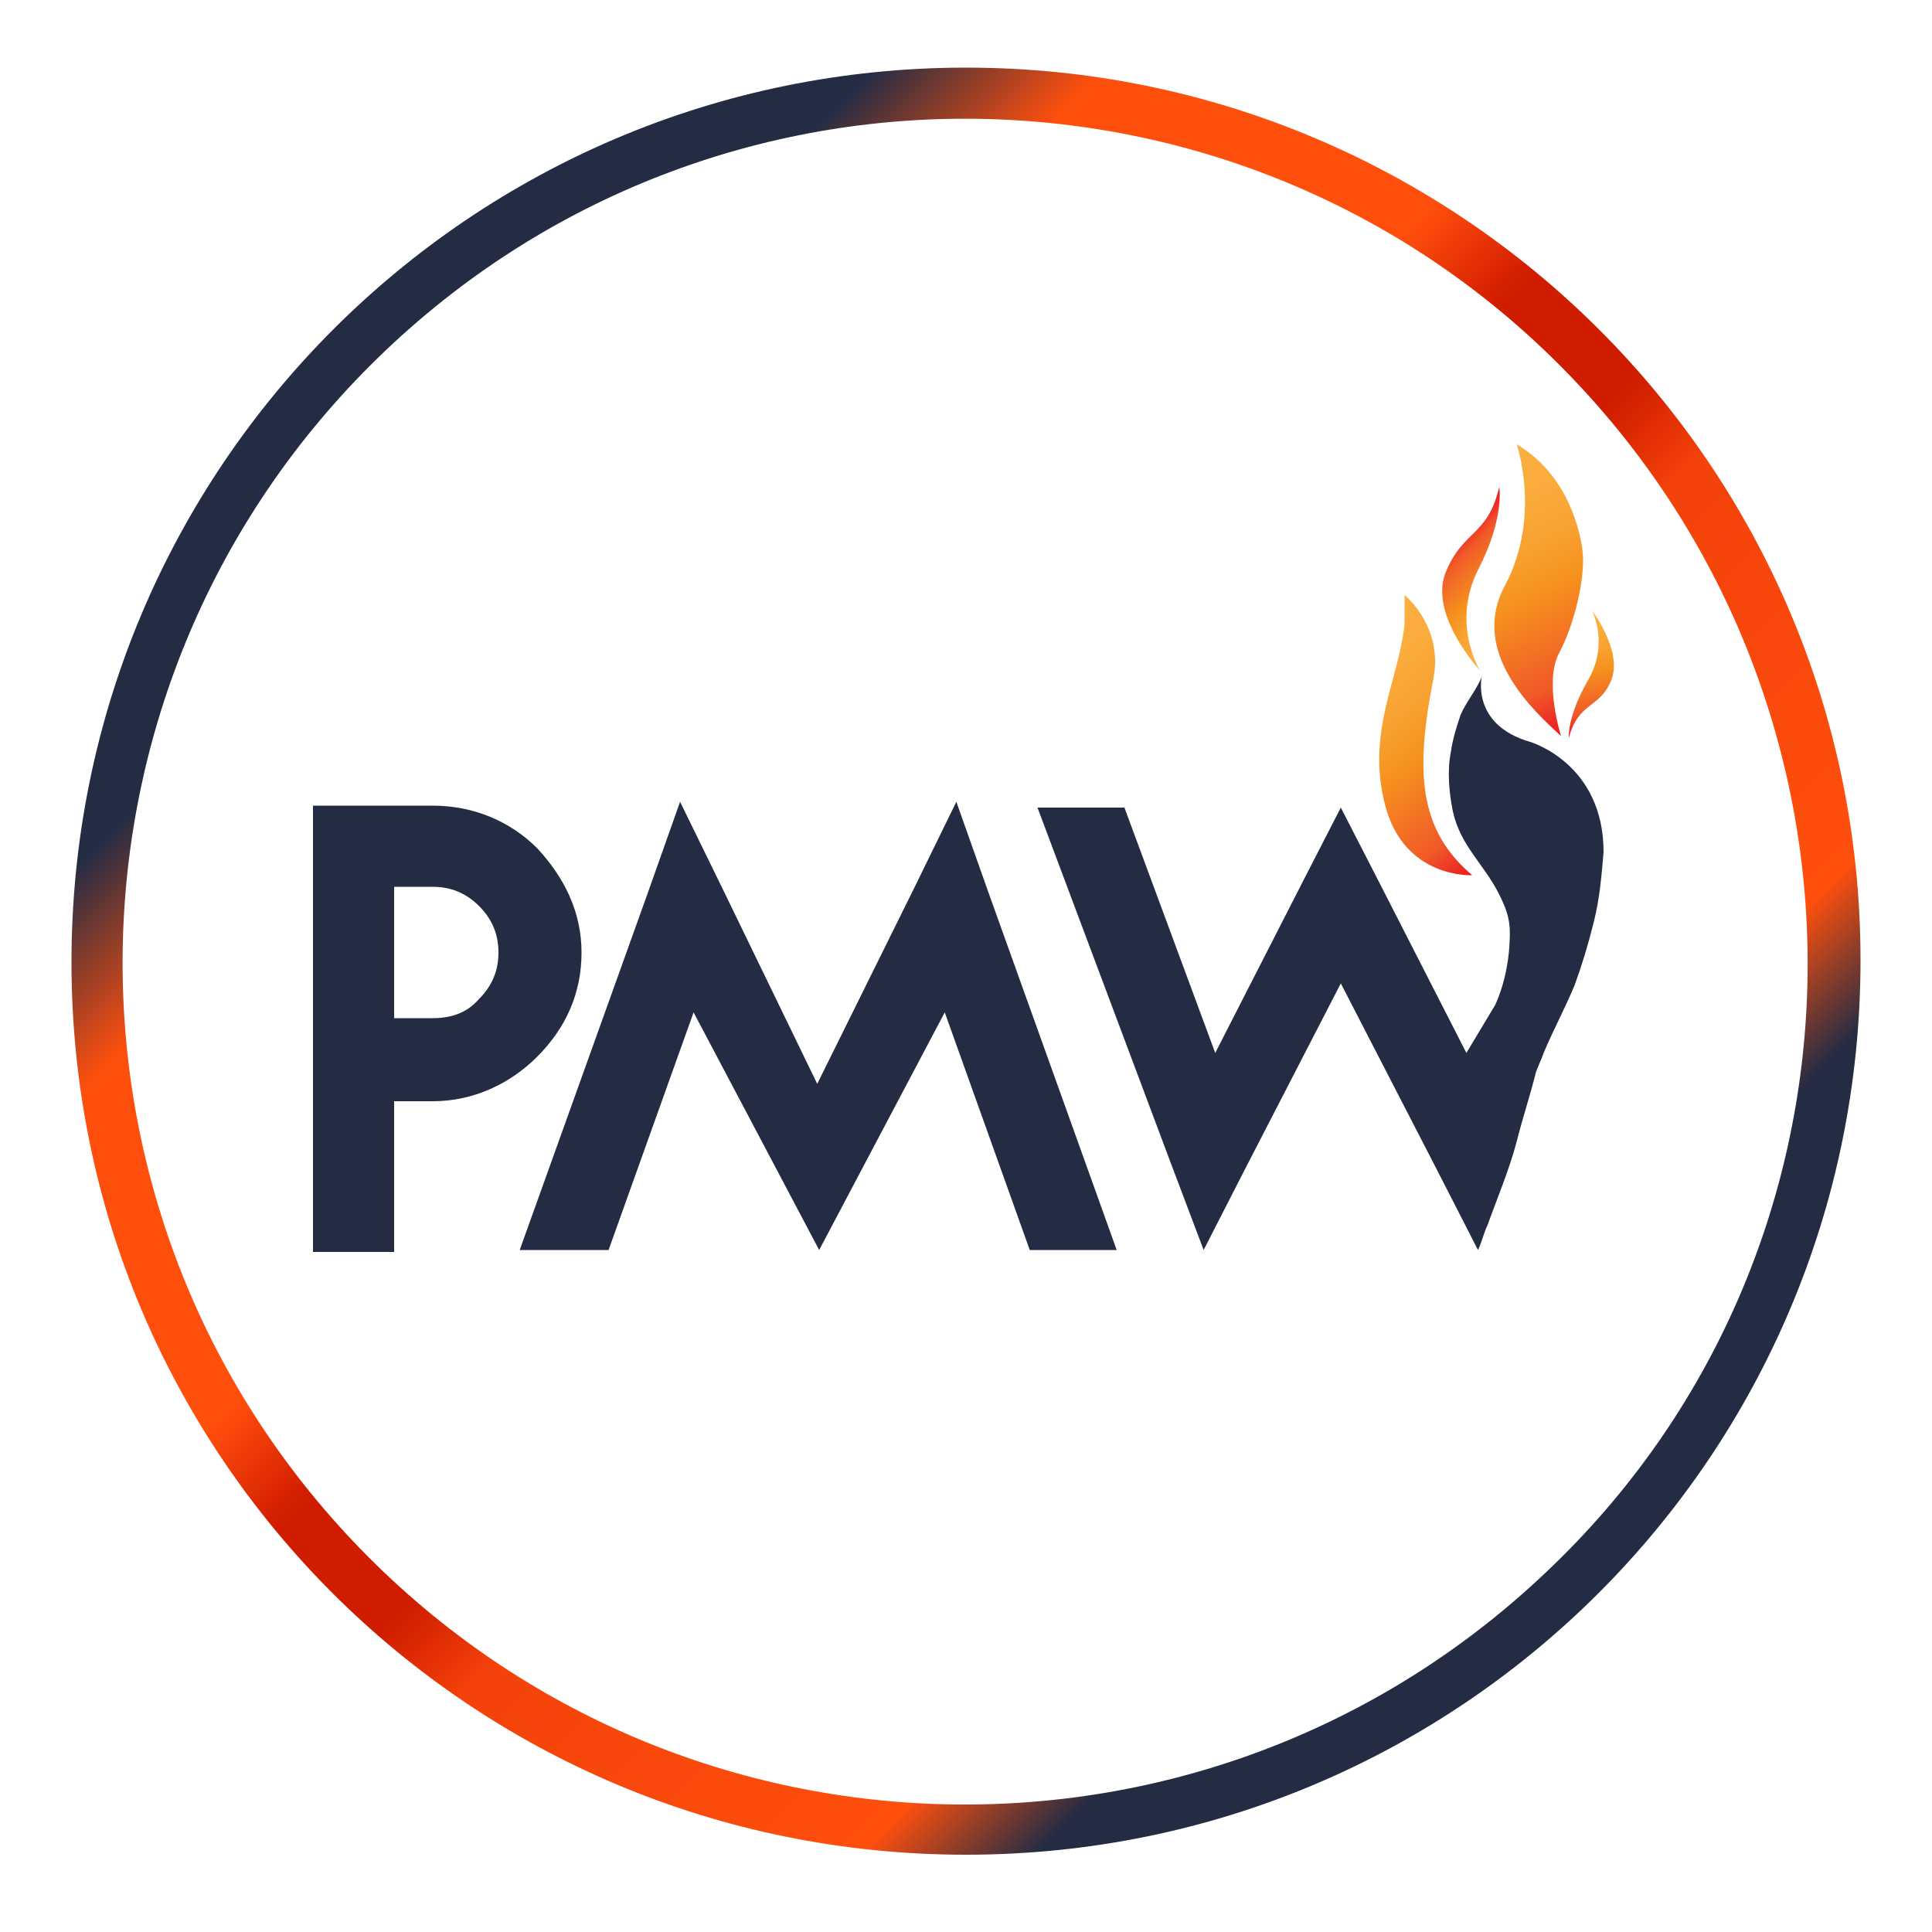
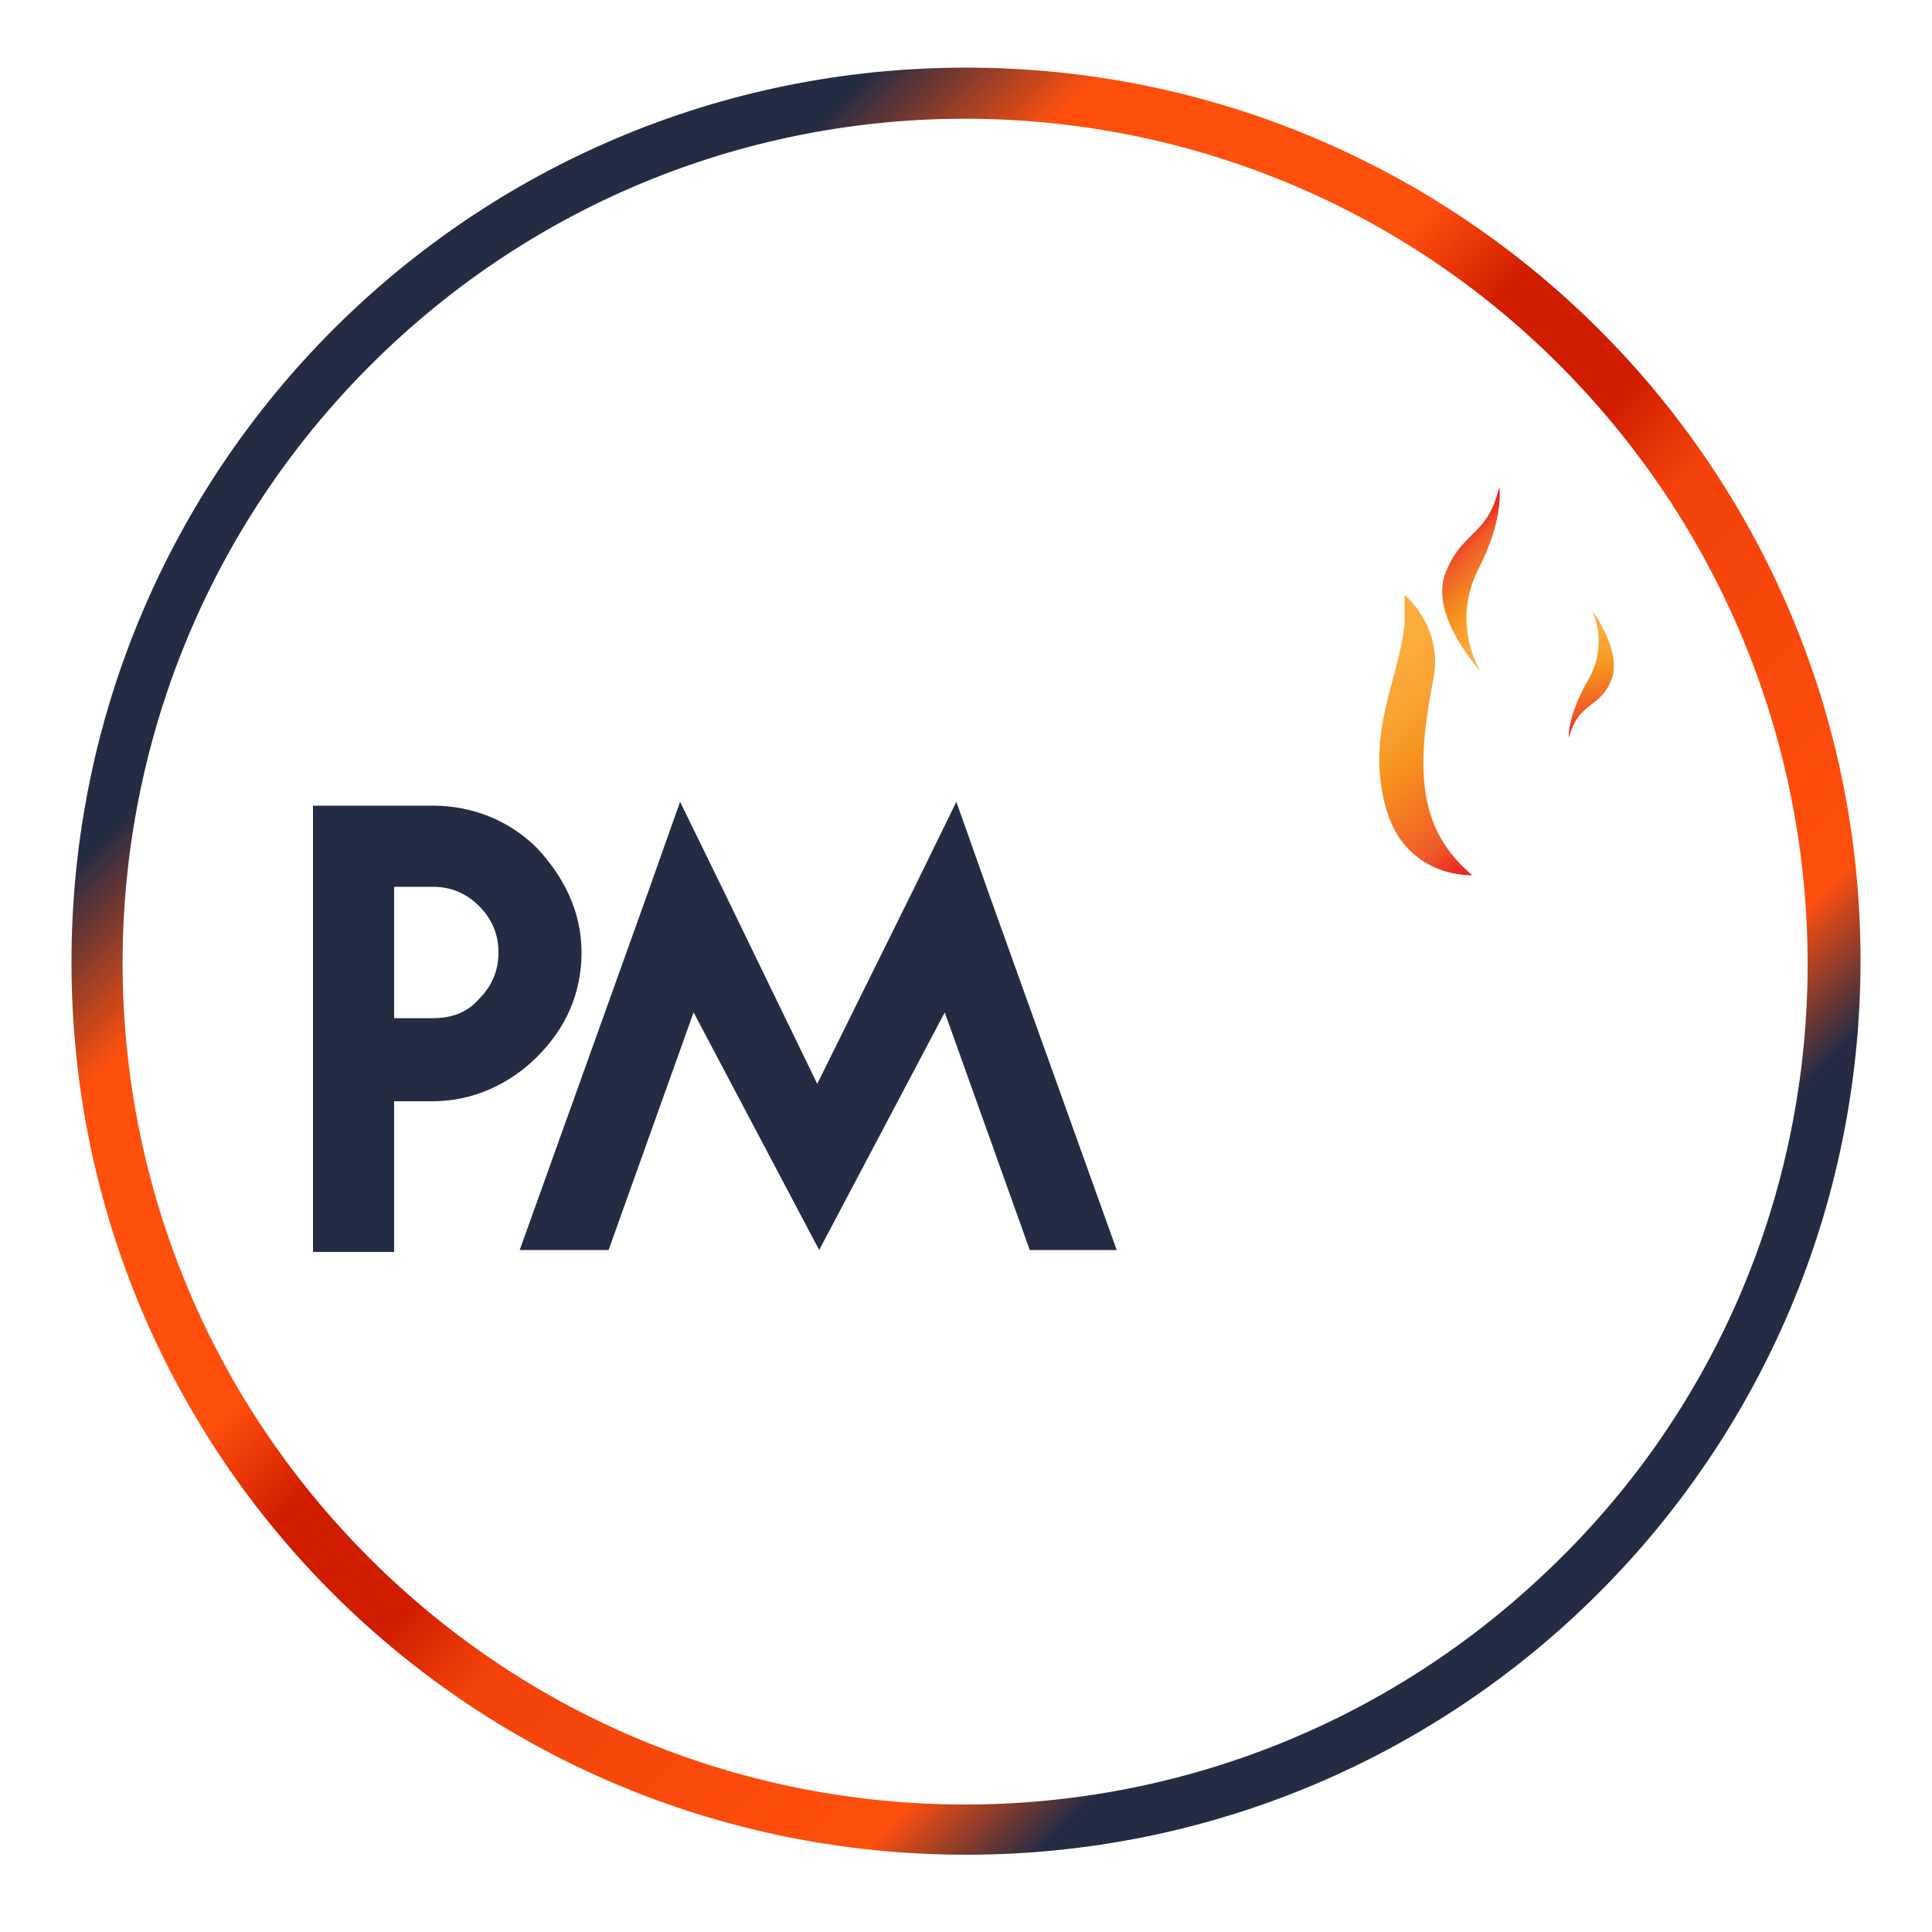
<svg xmlns="http://www.w3.org/2000/svg" id="Layer_1" x="0px" y="0px" viewBox="0 0 100 100" style="enable-background:new 0 0 100 100;" xml:space="preserve">
  <style type="text/css">
	.st0{fill:#242C44;}
	.st1{fill:url(#SVGID_1_);}
	.st2{fill:url(#SVGID_00000052799834415387226980000010857501072749333387_);}
	.st3{fill:url(#SVGID_00000181768443451792151870000012983232653612294303_);}
	.st4{fill:url(#SVGID_00000175299258680348802270000014238171184749777339_);}
	.st5{fill:url(#SVGID_00000055706020023250722560000007584563824337433994_);}
</style>
  <path class="st0" d="M20.4,41.7L20.4,41.7l2,0c2.1,0,4,0.8,5.4,2.2c1.4,1.5,2.3,3.3,2.3,5.4s-0.8,3.9-2.3,5.4  c-1.4,1.4-3.3,2.3-5.4,2.3h-2v7.8h-4.2V41.7H20.4z M16.2,41.7h4.2H16.2z M20.4,45.9v6.8h2c1,0,1.8-0.3,2.4-1c0.7-0.7,1-1.5,1-2.4  c0-0.9-0.3-1.7-1-2.4c-0.7-0.7-1.5-1-2.4-1H20.4z" />
  <path class="st0" d="M26.9,64.7l6.6-18.4l1.7-4.8l2.2,4.5l4.9,10.1l5-10.1l2.2-4.5l1.7,4.8l6.6,18.4h-4.5l-4.4-12.3l-6.5,12.3  l-6.5-12.3l-4.4,12.3H26.9z M26.9,64.7h4.5H26.9z" />
-   <path class="st0" d="M79.2,38.4c-3.1-0.9-2.5-3.4-2.5-3.4c-0.2,0.6-0.8,1.3-1.1,2c-0.2,0.6-0.4,1.2-0.5,1.9c-0.2,1-0.1,2.1,0.1,3.1  c0.4,1.8,1.6,2.7,2.4,4.3c0.6,1.2,0.6,1.7,0.5,3c-0.1,0.9-0.3,1.8-0.7,2.7l-1.5,2.5l-4.6-9l-1.9-3.7l-1.9,3.7l-4.6,9l-4.7-12.7h-4.5  l6.9,18.4l1.7,4.5l2.2-4.3l4.9-9.5l4.9,9.5l2.2,4.3c0.2-0.4,0.3-0.9,0.5-1.3c0.5-1.4,1.1-2.8,1.5-4.3c0.3-1.2,0.7-2.4,1-3.6  c0.1-0.3,0.3-0.7,0.4-1c0.5-1.2,1.1-2.3,1.6-3.5c0.4-1.1,0.7-2.1,1-3.3c0.3-1.2,0.4-2.4,0.5-3.6C83,39.5,79.2,38.4,79.2,38.4z" />
  <linearGradient id="SVGID_1_" gradientUnits="userSpaceOnUse" x1="73.72" y1="-100.34" x2="73.72" y2="-85.735" gradientTransform="matrix(0.901 -0.434 0.434 0.901 53.52 146.357)">
    <stop offset="0" style="stop-color:#FAAF40" />
    <stop offset="0.178" style="stop-color:#FAAC3C" />
    <stop offset="0.347" style="stop-color:#F8A231" />
    <stop offset="0.51" style="stop-color:#F6921E" />
    <stop offset="0.83" style="stop-color:#F05A28" />
    <stop offset="0.935" style="stop-color:#ED3125" />
    <stop offset="1" style="stop-color:#EC1C24" />
  </linearGradient>
-   <path class="st1" d="M80.8,38.1c0,0-0.9-2.8-0.1-4.3c0.8-1.5,1.4-4,1.2-5.4c-0.2-1.4-1-4-3.4-5.4c0,0,1.3,3.7-0.6,7.3  C76,33.8,79.5,36.9,80.8,38.1z" />
  <linearGradient id="SVGID_00000160881977174786031690000007939327399258959294_" gradientUnits="userSpaceOnUse" x1="77.462" y1="-1.096" x2="77.462" y2="5.164" gradientTransform="matrix(0.98 -0.198 0.198 0.98 5.726 48.086)">
    <stop offset="0" style="stop-color:#FAAF40" />
    <stop offset="0.178" style="stop-color:#FAAC3C" />
    <stop offset="0.347" style="stop-color:#F8A231" />
    <stop offset="0.51" style="stop-color:#F6921E" />
    <stop offset="0.83" style="stop-color:#F05A28" />
    <stop offset="0.935" style="stop-color:#ED3125" />
    <stop offset="1" style="stop-color:#EC1C24" />
  </linearGradient>
  <path style="fill:url(#SVGID_00000160881977174786031690000007939327399258959294_);" d="M81.2,38.2c0,0-0.1-1.1,1-3  c1.1-1.9,0.2-3.6,0.2-3.6s1.6,2.1,1,3.6S81.7,36.3,81.2,38.2z" />
  <linearGradient id="SVGID_00000052103409944778231070000016710045409892407462_" gradientUnits="userSpaceOnUse" x1="219.915" y1="-290.466" x2="219.915" y2="-284.321" gradientTransform="matrix(-0.717 0.698 -0.698 -0.717 34.282 -329.431)">
    <stop offset="0" style="stop-color:#FAAF40" />
    <stop offset="0.178" style="stop-color:#FAAC3C" />
    <stop offset="0.347" style="stop-color:#F8A231" />
    <stop offset="0.51" style="stop-color:#F6921E" />
    <stop offset="0.83" style="stop-color:#F05A28" />
    <stop offset="0.935" style="stop-color:#ED3125" />
    <stop offset="1" style="stop-color:#EC1C24" />
  </linearGradient>
  <path style="fill:url(#SVGID_00000052103409944778231070000016710045409892407462_);" d="M77.6,25.2c0,0,0.3,1.6-1.1,4.3  c-1.4,2.8,0.1,5.2,0.1,5.2s-2.6-2.8-1.8-5C75.7,27.4,77,27.8,77.6,25.2z" />
  <linearGradient id="SVGID_00000064313550511703734570000009982628921011321003_" gradientUnits="userSpaceOnUse" x1="80.533" y1="-70.767" x2="80.533" y2="-57.358" gradientTransform="matrix(0.765 -0.644 0.644 0.765 53.496 139.411)">
    <stop offset="0" style="stop-color:#FAAF40" />
    <stop offset="0.178" style="stop-color:#FAAC3C" />
    <stop offset="0.347" style="stop-color:#F8A231" />
    <stop offset="0.51" style="stop-color:#F6921E" />
    <stop offset="0.83" style="stop-color:#F05A28" />
    <stop offset="0.935" style="stop-color:#ED3125" />
    <stop offset="1" style="stop-color:#EC1C24" />
  </linearGradient>
  <path style="fill:url(#SVGID_00000064313550511703734570000009982628921011321003_);" d="M76.2,45.3c0,0-3.5,0.2-4.5-3.6  c-1-3.8,0.7-6.5,1-9.4c0-0.5,0-1,0-1.5c0,0,2,1.6,1.5,4.3C73.2,40.1,73.5,43,76.2,45.3z" />
  <linearGradient id="SVGID_00000152979215378684759200000000343543058630965937_" gradientUnits="userSpaceOnUse" x1="8.036" y1="7.843" x2="90.923" y2="90.73">
    <stop offset="2.793296e-03" style="stop-color:#242C44" />
    <stop offset="0.198" style="stop-color:#242C44" />
    <stop offset="0.271" style="stop-color:#FF4F0D" />
    <stop offset="0.416" style="stop-color:#FF4F0D" />
    <stop offset="0.467" style="stop-color:#D01C00" />
    <stop offset="0.533" style="stop-color:#D01C00" />
    <stop offset="0.578" style="stop-color:#F3420A" />
    <stop offset="0.751" style="stop-color:#FF4F0D" />
    <stop offset="0.807" style="stop-color:#242C44" />
    <stop offset="1" style="stop-color:#242C44" />
  </linearGradient>
  <path style="fill:url(#SVGID_00000152979215378684759200000000343543058630965937_);" d="M50,3.5C24.4,3.5,3.7,24.2,3.7,49.8  S24.4,96,50,96s46.3-20.7,46.3-46.3S75.5,3.5,50,3.5z M80,81.4C62.5,98,34.9,97.3,18.3,79.8S2.5,34.7,20,18.1  C37.5,1.5,65.1,2.3,81.6,19.8S97.5,64.9,80,81.4z" />
</svg>